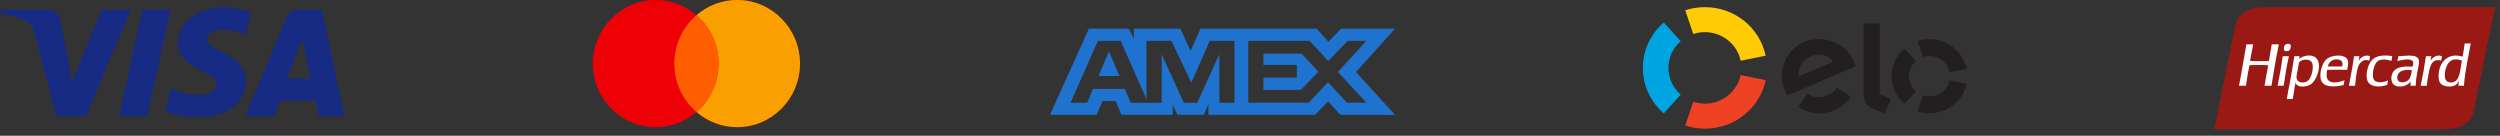
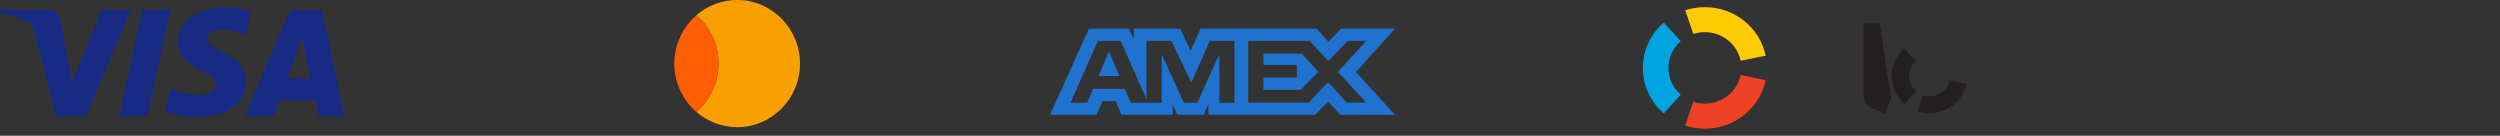
<svg xmlns="http://www.w3.org/2000/svg" width="350" height="19" viewBox="0 0 350 19" fill="none">
  <rect x="0" y="0" width="350" height="19" fill="#333333" stroke="none" />
-   <path fill-rule="evenodd" clip-rule="evenodd" d="M97.5 15.676C95.965 16.999 93.972 17.805 91.796 17.805C86.94 17.805 83 13.818 83 8.902C82.994 3.987 86.934 0 91.796 0C93.972 0 95.965 0.8 97.5 2.129C99.035 0.806 101.028 0 103.204 0C108.061 0 112 3.987 112 8.902C112 13.818 108.061 17.805 103.204 17.805C101.028 17.799 99.035 16.999 97.5 15.676Z" fill="#ED0006" />
  <path fill-rule="evenodd" clip-rule="evenodd" d="M97.5 15.676C99.393 14.041 100.593 11.613 100.593 8.902C100.593 6.192 99.393 3.763 97.5 2.129C99.035 0.806 101.028 0 103.204 0C108.06 0 112 3.987 112 8.902C112 13.818 108.06 17.805 103.204 17.805C101.028 17.799 99.035 16.999 97.5 15.676Z" fill="#F9A000" />
  <path fill-rule="evenodd" clip-rule="evenodd" d="M97.5 15.676C99.393 14.042 100.593 11.613 100.593 8.903C100.593 6.192 99.393 3.764 97.5 2.129C95.606 3.764 94.407 6.192 94.407 8.903C94.407 11.613 95.606 14.042 97.5 15.676Z" fill="#FF5E00" />
  <path fill-rule="evenodd" clip-rule="evenodd" d="M152.45 4L147 16.07H153.53L154.34 14.15H156.19L157 16.07H164.18V14.6L164.82 16.07H168.54L169.18 14.57V16.07H184.12L185.94 14.2L187.64 16.07L195.31 16.09L189.84 10.08L195.31 4.01H187.75L185.98 5.85L184.33 4.01H168.08L166.68 7.12L165.25 4.01H158.74V5.43L158.02 4.01H152.45V4ZM174.76 5.72H183.34L185.96 8.55L188.67 5.72H191.29L187.3 10.07L191.29 14.37H188.55L185.93 11.5L183.21 14.37H174.76V5.72ZM176.88 9.09V7.51H182.23L184.57 10.04L182.13 12.58H176.88V10.85H181.56V9.09H176.88ZM153.71 5.72H156.89L160.51 13.9V5.72H164L166.79 11.59L169.36 5.72H172.83V14.38H170.72L170.7 7.6L167.62 14.38H165.73L162.64 7.6V14.38H158.3L157.48 12.44H153.03L152.21 14.38H149.88L153.71 5.72ZM153.79 10.64L155.26 7.18L156.72 10.64H153.79Z" fill="#1F72CD" />
  <path fill-rule="evenodd" clip-rule="evenodd" d="M12.05 16.26H7.88L4.75 4.32C4.6 3.77 4.29 3.29 3.82 3.06C2.67 2.48 1.39 2.03 0 1.8V1.34H6.72C7.65 1.34 8.34 2.03 8.46 2.83L10.08 11.44L14.25 1.34H18.31L12.05 16.26ZM20.63 16.26H16.69L19.93 1.34H23.87L20.63 16.26ZM28.97 5.47C29.09 4.67 29.78 4.21 30.59 4.21C31.87 4.09 33.25 4.33 34.41 4.9L35.11 1.69C33.95 1.23 32.68 1 31.52 1C27.7 1 24.91 3.07 24.91 5.94C24.91 8.12 26.88 9.27 28.27 9.96C29.78 10.65 30.35 11.11 30.24 11.8C30.24 12.83 29.08 13.29 27.92 13.29C26.53 13.29 25.14 12.95 23.86 12.37L23.16 15.58C24.55 16.15 26.06 16.38 27.45 16.38C31.74 16.49 34.4 14.43 34.4 11.33C34.42 7.42 28.97 7.19 28.97 5.47ZM48.21 16.26L45.08 1.34H41.72C41.02 1.34 40.33 1.8 40.1 2.49L34.3 16.26H38.36L39.17 14.08H44.15L44.61 16.26H48.21ZM42.3 5.35L43.46 10.97H40.22L42.3 5.35Z" fill="#172B85" />
  <path d="M237.06 4.76C237.58 4.59 238.13 4.5 238.68 4.5C241.15 4.5 243.22 6.22 243.69 8.5L247.19 7.8C246.39 3.92 242.88 1 238.68 1C237.74 1 236.81 1.15 235.93 1.44L237.06 4.76Z" fill="#FFCB05" />
  <path d="M232.93 15.87L235.3 13.25C234.76 12.78 234.32 12.2 234.03 11.56C233.73 10.91 233.58 10.21 233.58 9.51C233.58 8.8 233.73 8.1 234.03 7.46C234.33 6.81 234.76 6.24 235.3 5.77L232.93 3.15C231.13 4.71 230 6.98 230 9.52C230 10.72 230.26 11.91 230.77 13.01C231.27 14.1 232.01 15.08 232.93 15.87Z" fill="#00A4E0" />
  <path d="M243.69 10.51C243.22 12.79 241.15 14.51 238.68 14.51C238.13 14.51 237.58 14.42 237.06 14.25L235.93 17.57C236.82 17.86 237.75 18.01 238.69 18.01C242.89 18.01 246.39 15.09 247.2 11.22L243.69 10.51Z" fill="#EF4123" />
-   <path d="M250.26 13.36C250.12 13.14 250 12.91 249.89 12.67C249.34 11.41 249.31 10.1 249.78 8.85C250.3 7.48 251.28 6.43 252.55 5.89C254.15 5.22 255.92 5.35 257.45 6.24C258.42 6.79 259.11 7.63 259.64 8.82C259.71 8.97 259.77 9.14 259.82 9.27L250.26 13.36ZM253.45 7.92C252.32 8.4 251.73 9.44 251.85 10.66L256.66 8.63C255.84 7.69 254.76 7.37 253.45 7.92ZM257.26 12.33L257.16 12.27C256.87 12.73 256.43 13.09 255.86 13.34C254.78 13.8 253.79 13.68 253.07 13.07L253 13.17L251.78 14.96C252.08 15.17 252.41 15.34 252.75 15.48C254.1 16.03 255.48 16 256.84 15.42C257.82 15 258.59 14.37 259.12 13.56L257.26 12.33Z" fill="#231F20" />
-   <path d="M263.17 3.27V13.2L264.75 13.83L263.85 15.88L262.11 15.17C261.72 15 261.45 14.75 261.25 14.46C261.06 14.17 260.91 13.77 260.91 13.23V3.27H263.17Z" fill="#231F20" />
+   <path d="M263.17 3.27L264.75 13.83L263.85 15.88L262.11 15.17C261.72 15 261.45 14.75 261.25 14.46C261.06 14.17 260.91 13.77 260.91 13.23V3.27H263.17Z" fill="#231F20" />
  <path d="M267.25 10.67C267.25 10.27 267.34 9.87 267.51 9.51C267.68 9.14 267.93 8.82 268.24 8.56L266.62 6.79C266.06 7.28 265.61 7.87 265.3 8.54C264.99 9.21 264.83 9.94 264.83 10.67C264.83 11.4 264.99 12.13 265.3 12.8C265.61 13.47 266.06 14.07 266.62 14.56L268.24 12.79C267.93 12.53 267.69 12.2 267.52 11.83C267.34 11.46 267.25 11.07 267.25 10.67Z" fill="#231F20" />
  <path d="M270.13 13.49C269.82 13.49 269.51 13.44 269.22 13.34L268.45 15.59C268.99 15.77 269.56 15.86 270.13 15.86C272.69 15.86 274.83 14.08 275.33 11.72L272.95 11.25C272.82 11.88 272.46 12.45 271.95 12.86C271.43 13.26 270.79 13.49 270.13 13.49Z" fill="#231F20" />
-   <path d="M270.14 5.48C269.57 5.48 269 5.57 268.46 5.74L269.23 7.99C269.52 7.89 269.83 7.85 270.14 7.85C270.8 7.85 271.45 8.08 271.96 8.49C272.47 8.9 272.83 9.47 272.96 10.11L275.34 9.64C274.84 7.27 272.7 5.48 270.14 5.48Z" fill="#231F20" />
  <g clip-path="url(#clip0_505_31)">
    <path fill-rule="evenodd" clip-rule="evenodd" d="M320.785 1H316.713C314.914 1.085 313.443 1.81 313.019 3.303C312.798 4.083 312.676 4.938 312.502 5.746C311.623 9.854 310.842 14.074 310 18.1H341.698C344.149 18.1 345.832 17.582 346.286 15.637C346.497 14.733 346.699 13.71 346.901 12.717C347.69 8.846 348.478 4.977 349.285 0.999H320.785V1Z" fill="#9A1915" />
-     <path fill-rule="evenodd" clip-rule="evenodd" d="M320.466 7.078C320.637 6.961 320.856 6.426 320.605 6.204C320.526 6.134 320.393 6.113 320.208 6.145C320.036 6.174 319.937 6.232 319.87 6.324C319.762 6.471 319.663 6.913 319.83 7.079C319.993 7.239 320.358 7.153 320.465 7.079L320.466 7.078ZM318.043 6.204C317.921 6.996 317.784 7.772 317.646 8.548C316.762 8.557 315.858 8.592 315.005 8.528C315.166 7.769 315.282 6.964 315.442 6.204H314.489C314.147 8.14 313.837 10.107 313.456 12.003H314.43C314.582 11.031 314.725 10.047 314.926 9.124C315.756 9.103 316.751 9.067 317.548 9.144C317.384 10.105 317.185 11.032 317.031 12.004H318.005C318.317 10.039 318.647 8.091 319.037 6.205H318.044L318.043 6.204ZM331.807 7.872C331.05 7.566 330.455 8.083 330.178 8.567C330.241 8.352 330.267 8.1 330.317 7.872H329.562C329.378 9.303 329.106 10.647 328.847 12.003H329.702C329.821 11.198 329.873 10.112 330.139 9.342C330.351 8.727 330.906 8.202 331.708 8.488C331.72 8.261 331.785 8.088 331.808 7.873L331.807 7.872ZM332.284 11.03C332.205 10.826 332.184 10.491 332.204 10.236C332.248 9.662 332.457 8.963 332.78 8.647C333.226 8.211 334.105 8.283 334.806 8.528C334.828 8.291 334.876 8.08 334.906 7.852C333.756 7.664 332.664 7.781 332.086 8.388C331.519 8.983 331.148 10.348 331.41 11.208C331.717 12.214 333.095 12.268 334.21 11.884C334.259 11.682 334.286 11.457 334.329 11.248C333.72 11.565 332.554 11.729 332.283 11.03H332.284ZM341.877 7.892C341.122 7.515 340.494 8.148 340.248 8.528C340.319 8.332 340.322 8.072 340.387 7.872H339.632C339.429 9.29 339.183 10.668 338.897 12.003H339.771C339.776 11.456 339.884 11.051 339.97 10.513C340.153 9.367 340.42 8.11 341.758 8.487C341.802 8.293 341.82 8.073 341.876 7.891L341.877 7.892ZM319.593 7.872C319.569 7.875 319.571 7.904 319.572 7.931C319.384 9.339 319.13 10.68 318.858 12.003H319.711C319.916 10.587 320.152 9.199 320.446 7.872H319.593ZM327.1 7.793C326.483 7.84 325.961 8.018 325.591 8.408C325.136 8.887 324.768 9.946 324.876 10.911C325.03 12.286 326.743 12.237 328.113 11.904C328.136 11.662 328.195 11.456 328.233 11.228C327.668 11.44 326.688 11.734 326.107 11.367C325.669 11.09 325.666 10.388 325.81 9.778C326.731 9.749 327.688 9.754 328.61 9.778C328.668 9.346 328.836 8.875 328.689 8.447C328.496 7.884 327.804 7.738 327.101 7.792L327.1 7.793ZM327.914 9.302H325.908C325.972 8.841 326.387 8.334 327.041 8.309C327.656 8.285 328.096 8.534 327.914 9.302ZM323.863 7.872C323.14 7.601 322.258 7.924 321.877 8.233C321.878 8.247 321.867 8.248 321.857 8.249C321.863 8.244 321.871 8.238 321.877 8.233C321.877 8.232 321.877 8.231 321.877 8.23C321.883 8.097 321.93 8.005 321.936 7.872H321.201C320.895 9.909 320.532 11.89 320.149 13.85H321.002C321.126 13.087 321.207 12.282 321.379 11.566C321.574 12.318 322.848 12.174 323.385 11.884C324.494 11.284 325.349 8.43 323.862 7.872H323.863ZM323.188 11.228C322.731 11.713 321.608 11.705 321.52 10.89C321.481 10.537 321.613 10.165 321.679 9.798C321.745 9.428 321.792 9.071 321.857 8.746C322.308 8.196 323.63 8.13 323.764 9.043C323.88 9.837 323.566 10.827 323.188 11.228ZM345.054 6.084C344.981 6.726 344.883 7.344 344.757 7.931C342.662 7.268 341.377 8.81 341.4 10.712C341.404 11.08 341.468 11.445 341.697 11.706C342.094 12.154 343.23 12.262 343.803 11.884C343.914 11.811 344.027 11.679 344.1 11.587C344.156 11.517 344.243 11.336 344.259 11.388C344.229 11.589 344.184 11.777 344.18 12.003H344.954C345.104 9.862 345.565 8.032 345.907 6.084H345.053H345.054ZM343.148 11.546C342.573 11.558 342.287 11.203 342.274 10.613C342.251 9.579 342.705 8.432 343.625 8.329C344.053 8.281 344.363 8.38 344.677 8.487C344.389 9.648 344.493 11.517 343.148 11.546ZM335.779 7.872C335.738 8.108 335.673 8.322 335.621 8.548C336.125 8.421 337.694 8.034 337.845 8.706C337.895 8.93 337.808 9.168 337.745 9.342C336.326 9.208 335.169 9.443 334.866 10.454C334.662 11.131 334.889 11.797 335.322 11.983C336.158 12.341 337.175 11.931 337.527 11.368C337.491 11.563 337.456 11.76 337.468 12.003H338.202C338.21 11.299 338.313 10.73 338.421 10.097C338.513 9.558 338.687 9.023 338.659 8.548C338.596 7.457 336.79 7.844 335.779 7.872ZM337.17 11.209C336.73 11.64 335.494 11.762 335.621 10.732C335.725 9.877 336.657 9.695 337.667 9.818C337.592 10.287 337.505 10.88 337.17 11.209Z" fill="white" />
  </g>
  <defs>
    <clipPath id="clip0_505_31">
-       <rect width="39.285" height="17.1" fill="white" transform="translate(310 1)" />
-     </clipPath>
+       </clipPath>
  </defs>
</svg>